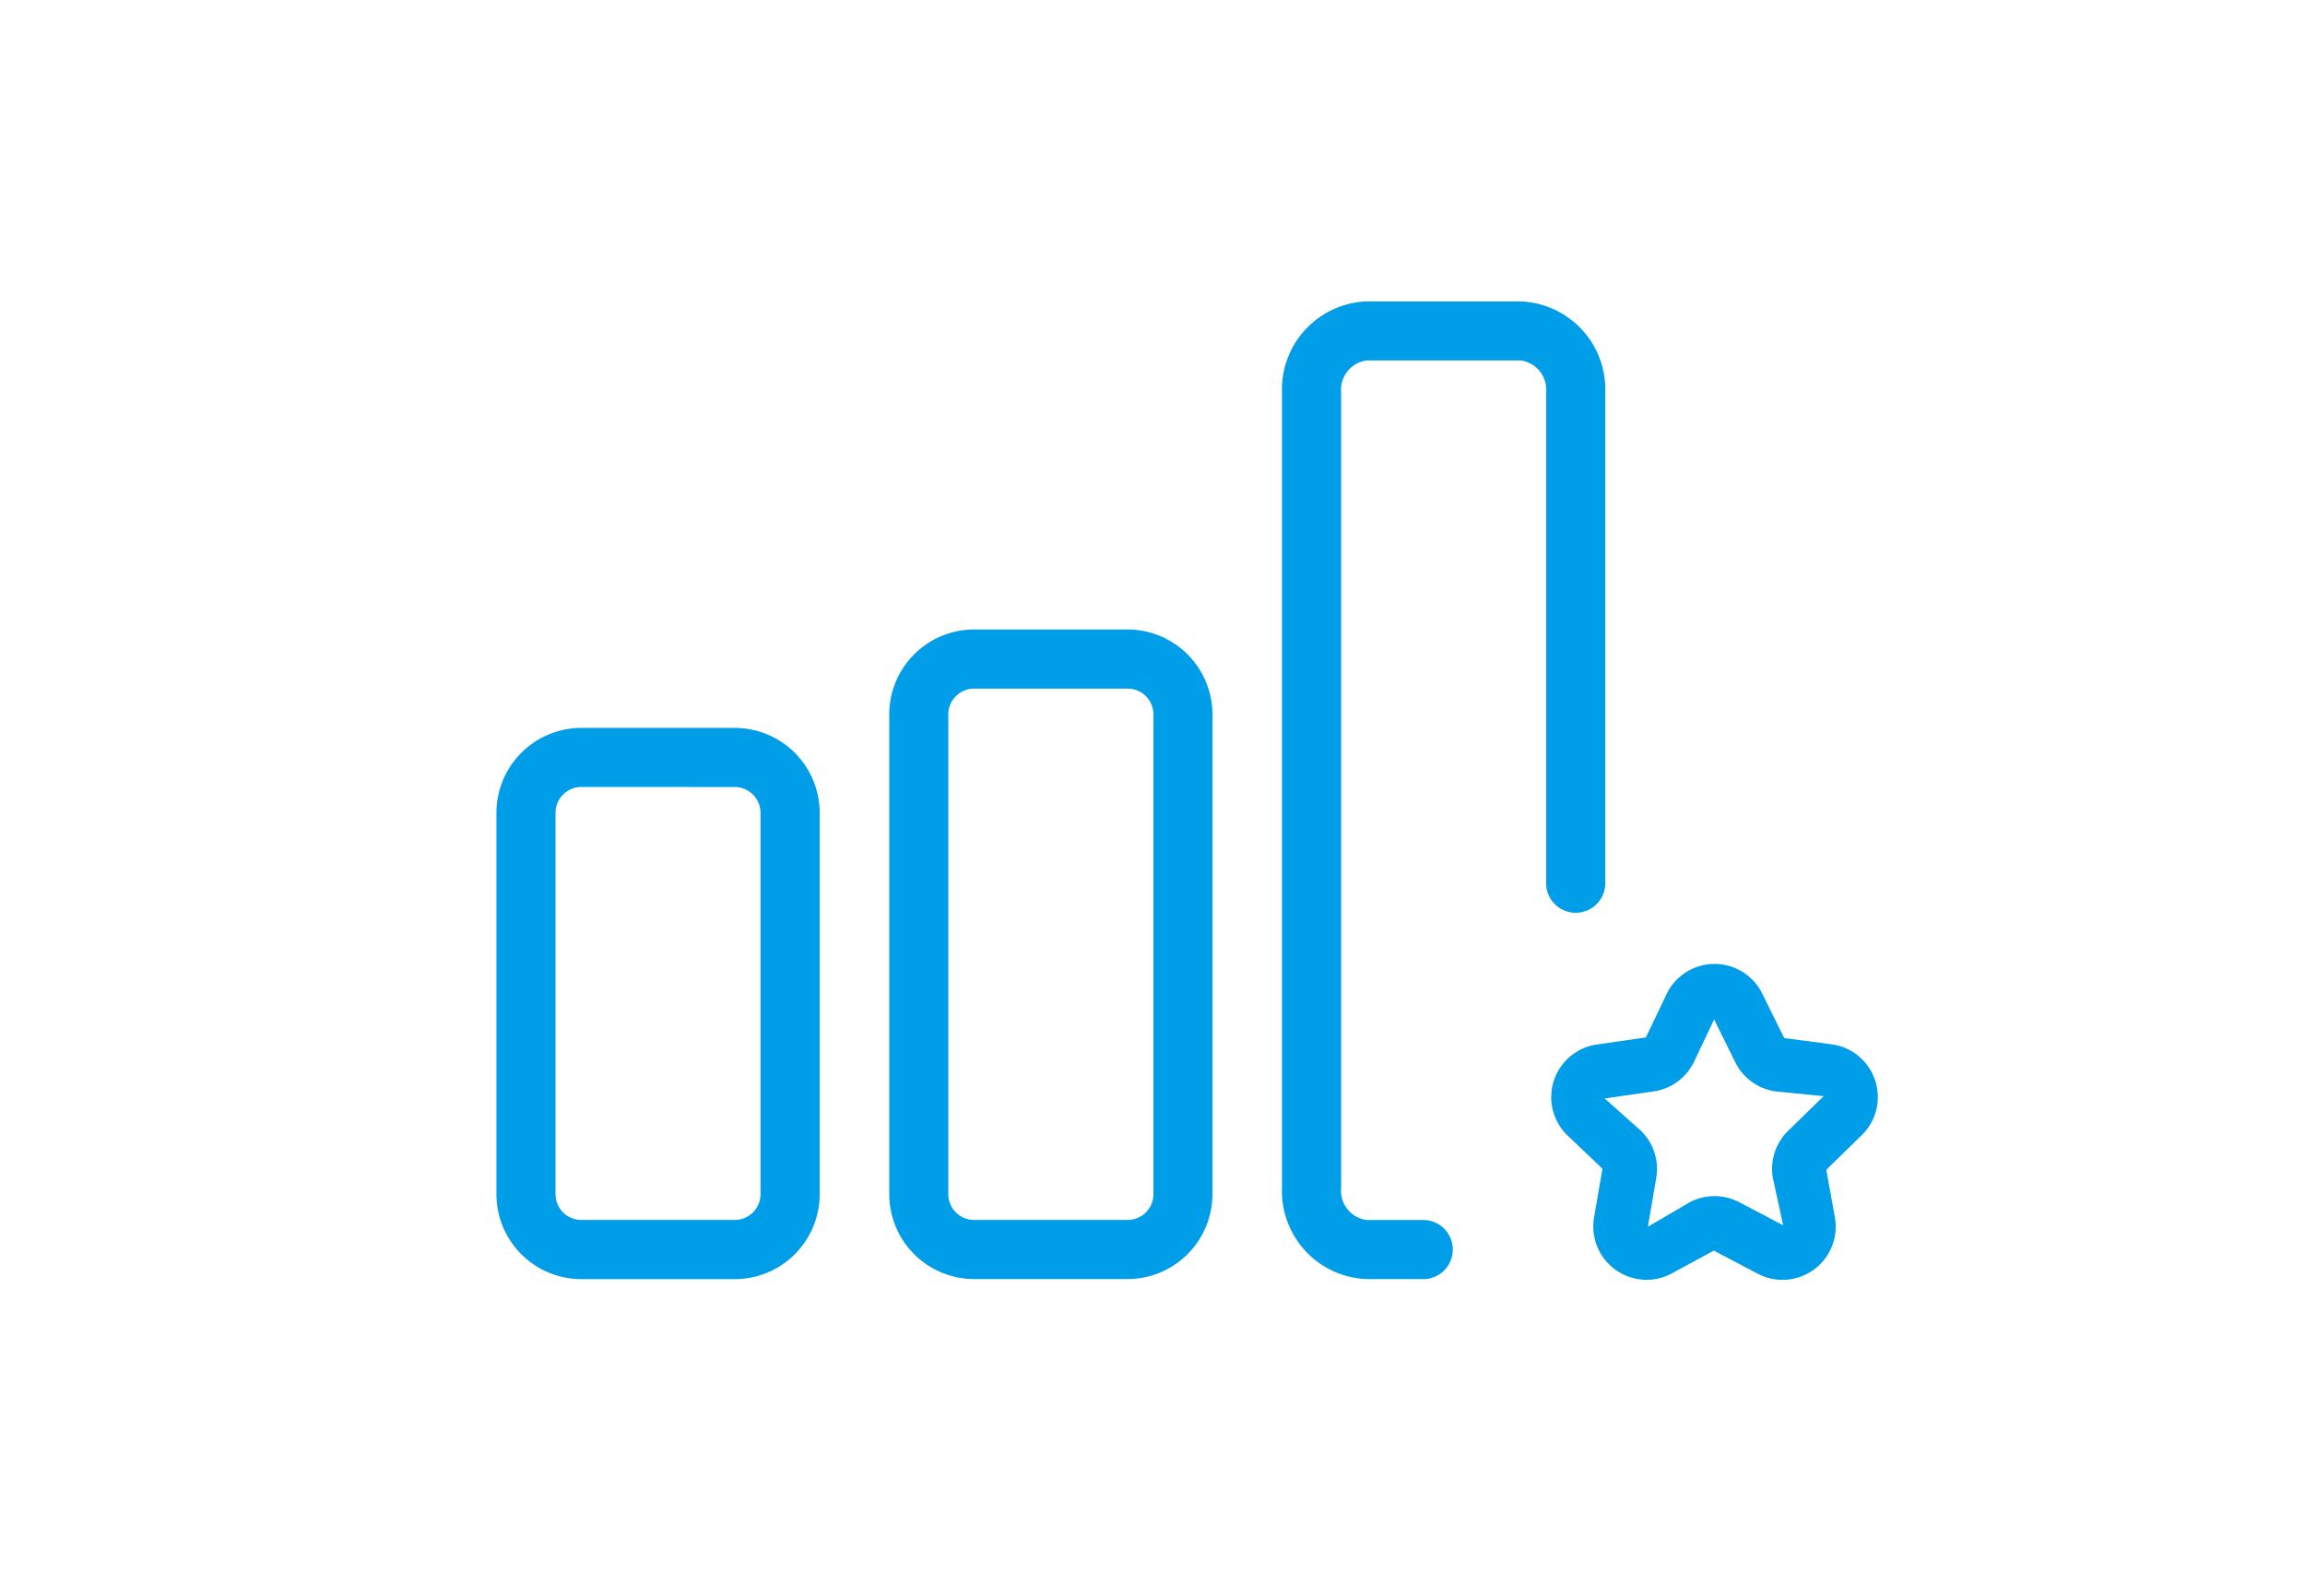
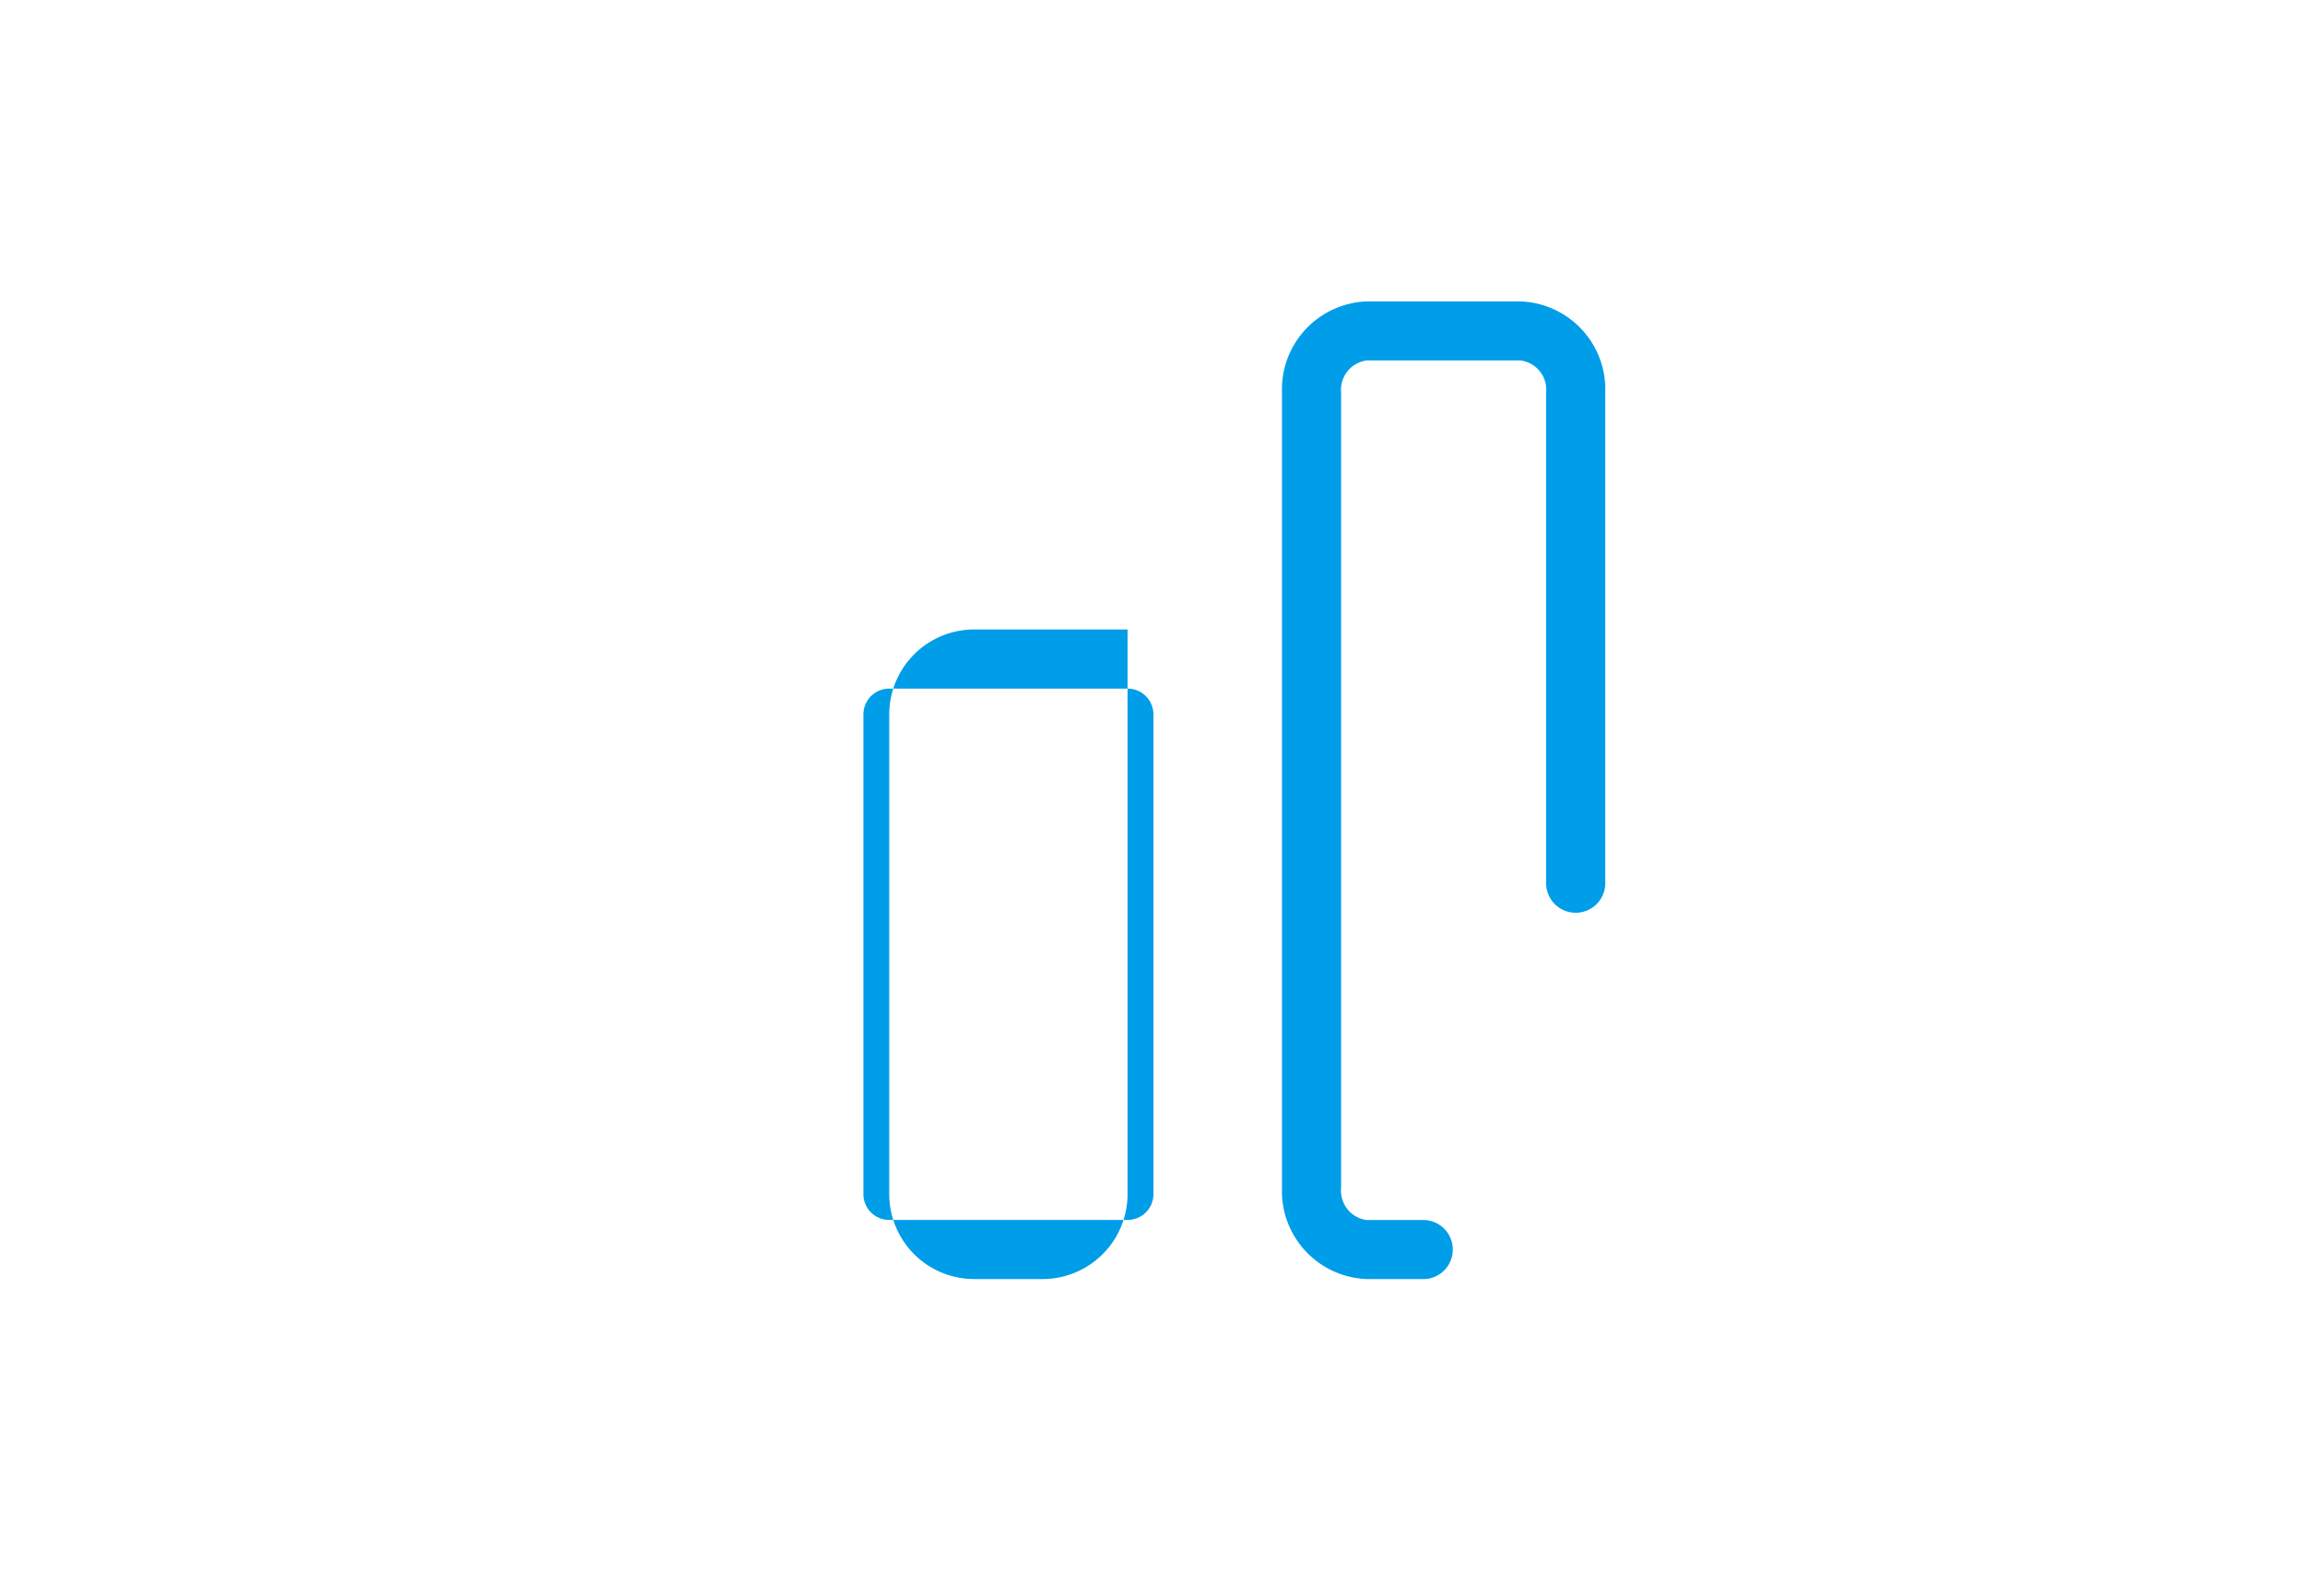
<svg xmlns="http://www.w3.org/2000/svg" width="130" height="90" viewBox="0 0 130 90">
  <defs>
    <clipPath id="clip-path">
      <rect id="사각형_4098" data-name="사각형 4098" width="18.42" height="17.811" fill="#009de8" />
    </clipPath>
  </defs>
  <g id="그룹_5441" data-name="그룹 5441" transform="translate(-892.397 -377.086)">
-     <rect id="사각형_3466" data-name="사각형 3466" width="130" height="90" transform="translate(892.397 377.086)" fill="none" />
    <g id="그룹_5396" data-name="그룹 5396" transform="translate(-6.017 3.035)">
-       <path id="패스_3128" data-name="패스 3128" d="M24.849,53.9H16.193a4.792,4.792,0,0,1-4.787-4.787V27.6a4.794,4.794,0,0,1,4.787-4.788h8.657A4.794,4.794,0,0,1,29.638,27.6v21.51A4.793,4.793,0,0,1,24.849,53.9M16.193,26.143A1.456,1.456,0,0,0,14.739,27.6v21.51a1.455,1.455,0,0,0,1.453,1.453h8.657A1.456,1.456,0,0,0,26.3,49.108V27.6a1.457,1.457,0,0,0-1.455-1.455Z" transform="translate(915.006 392.292)" fill="#009de8" />
-       <path id="패스_3129" data-name="패스 3129" d="M38.14,56.115H29.484A4.792,4.792,0,0,1,24.7,51.328V24.267a4.792,4.792,0,0,1,4.787-4.787H38.14a4.793,4.793,0,0,1,4.788,4.787V51.328a4.793,4.793,0,0,1-4.788,4.787m-8.657-33.3a1.456,1.456,0,0,0-1.453,1.453V51.328a1.455,1.455,0,0,0,1.453,1.453H38.14A1.456,1.456,0,0,0,39.6,51.328V24.267a1.457,1.457,0,0,0-1.455-1.453Z" transform="translate(923.867 390.073)" fill="#009de8" />
+       <path id="패스_3129" data-name="패스 3129" d="M38.14,56.115H29.484A4.792,4.792,0,0,1,24.7,51.328V24.267a4.792,4.792,0,0,1,4.787-4.787H38.14V51.328a4.793,4.793,0,0,1-4.788,4.787m-8.657-33.3a1.456,1.456,0,0,0-1.453,1.453V51.328a1.455,1.455,0,0,0,1.453,1.453H38.14A1.456,1.456,0,0,0,39.6,51.328V24.267a1.457,1.457,0,0,0-1.455-1.453Z" transform="translate(923.867 390.073)" fill="#009de8" />
      <path id="패스_3130" data-name="패스 3130" d="M45.995,63.516h-3.24a4.964,4.964,0,0,1-4.767-5.13V13.509a4.964,4.964,0,0,1,4.767-5.13h8.7a4.963,4.963,0,0,1,4.765,5.13V41.231a1.667,1.667,0,0,1-3.333,0V13.509a1.668,1.668,0,0,0-1.432-1.8h-8.7a1.669,1.669,0,0,0-1.433,1.8V58.386a1.669,1.669,0,0,0,1.433,1.8h3.24a1.667,1.667,0,0,1,0,3.333" transform="translate(932.729 382.672)" fill="#009de8" />
      <g id="그룹_5442" data-name="그룹 5442" transform="translate(985.902 428.419)">
        <g id="그룹_5439" data-name="그룹 5439" transform="translate(0 0)" clip-path="url(#clip-path)">
-           <path id="패스_3166" data-name="패스 3166" d="M5.373,17.811A3.009,3.009,0,0,1,2.415,14.3l.473-2.753L.908,9.66A3,3,0,0,1,2.574,4.54l2.763-.4L6.517,1.675a3,3,0,0,1,5.387,0l1.236,2.5,2.706.36a3,3,0,0,1,1.666,5.12l-2,1.951L16,14.3a3,3,0,0,1-4.358,3.165l-2.471-1.3-2.4,1.3a2.99,2.99,0,0,1-1.4.348M9.186,3.128,8.041,5.541A3,3,0,0,1,5.779,7.185l-2.763.4L5.059,9.406a3,3,0,0,1,.864,2.657l-.471,2.754,2.362-1.381a3.008,3.008,0,0,1,2.794,0l2.472,1.3L12.5,12.065a3,3,0,0,1,.864-2.659l2-1.951-2.722-.271a3.007,3.007,0,0,1-2.262-1.643Zm1.336-.773-1.381.679,0,0Z" transform="translate(0 0)" fill="#009de8" />
-         </g>
+           </g>
      </g>
    </g>
  </g>
</svg>